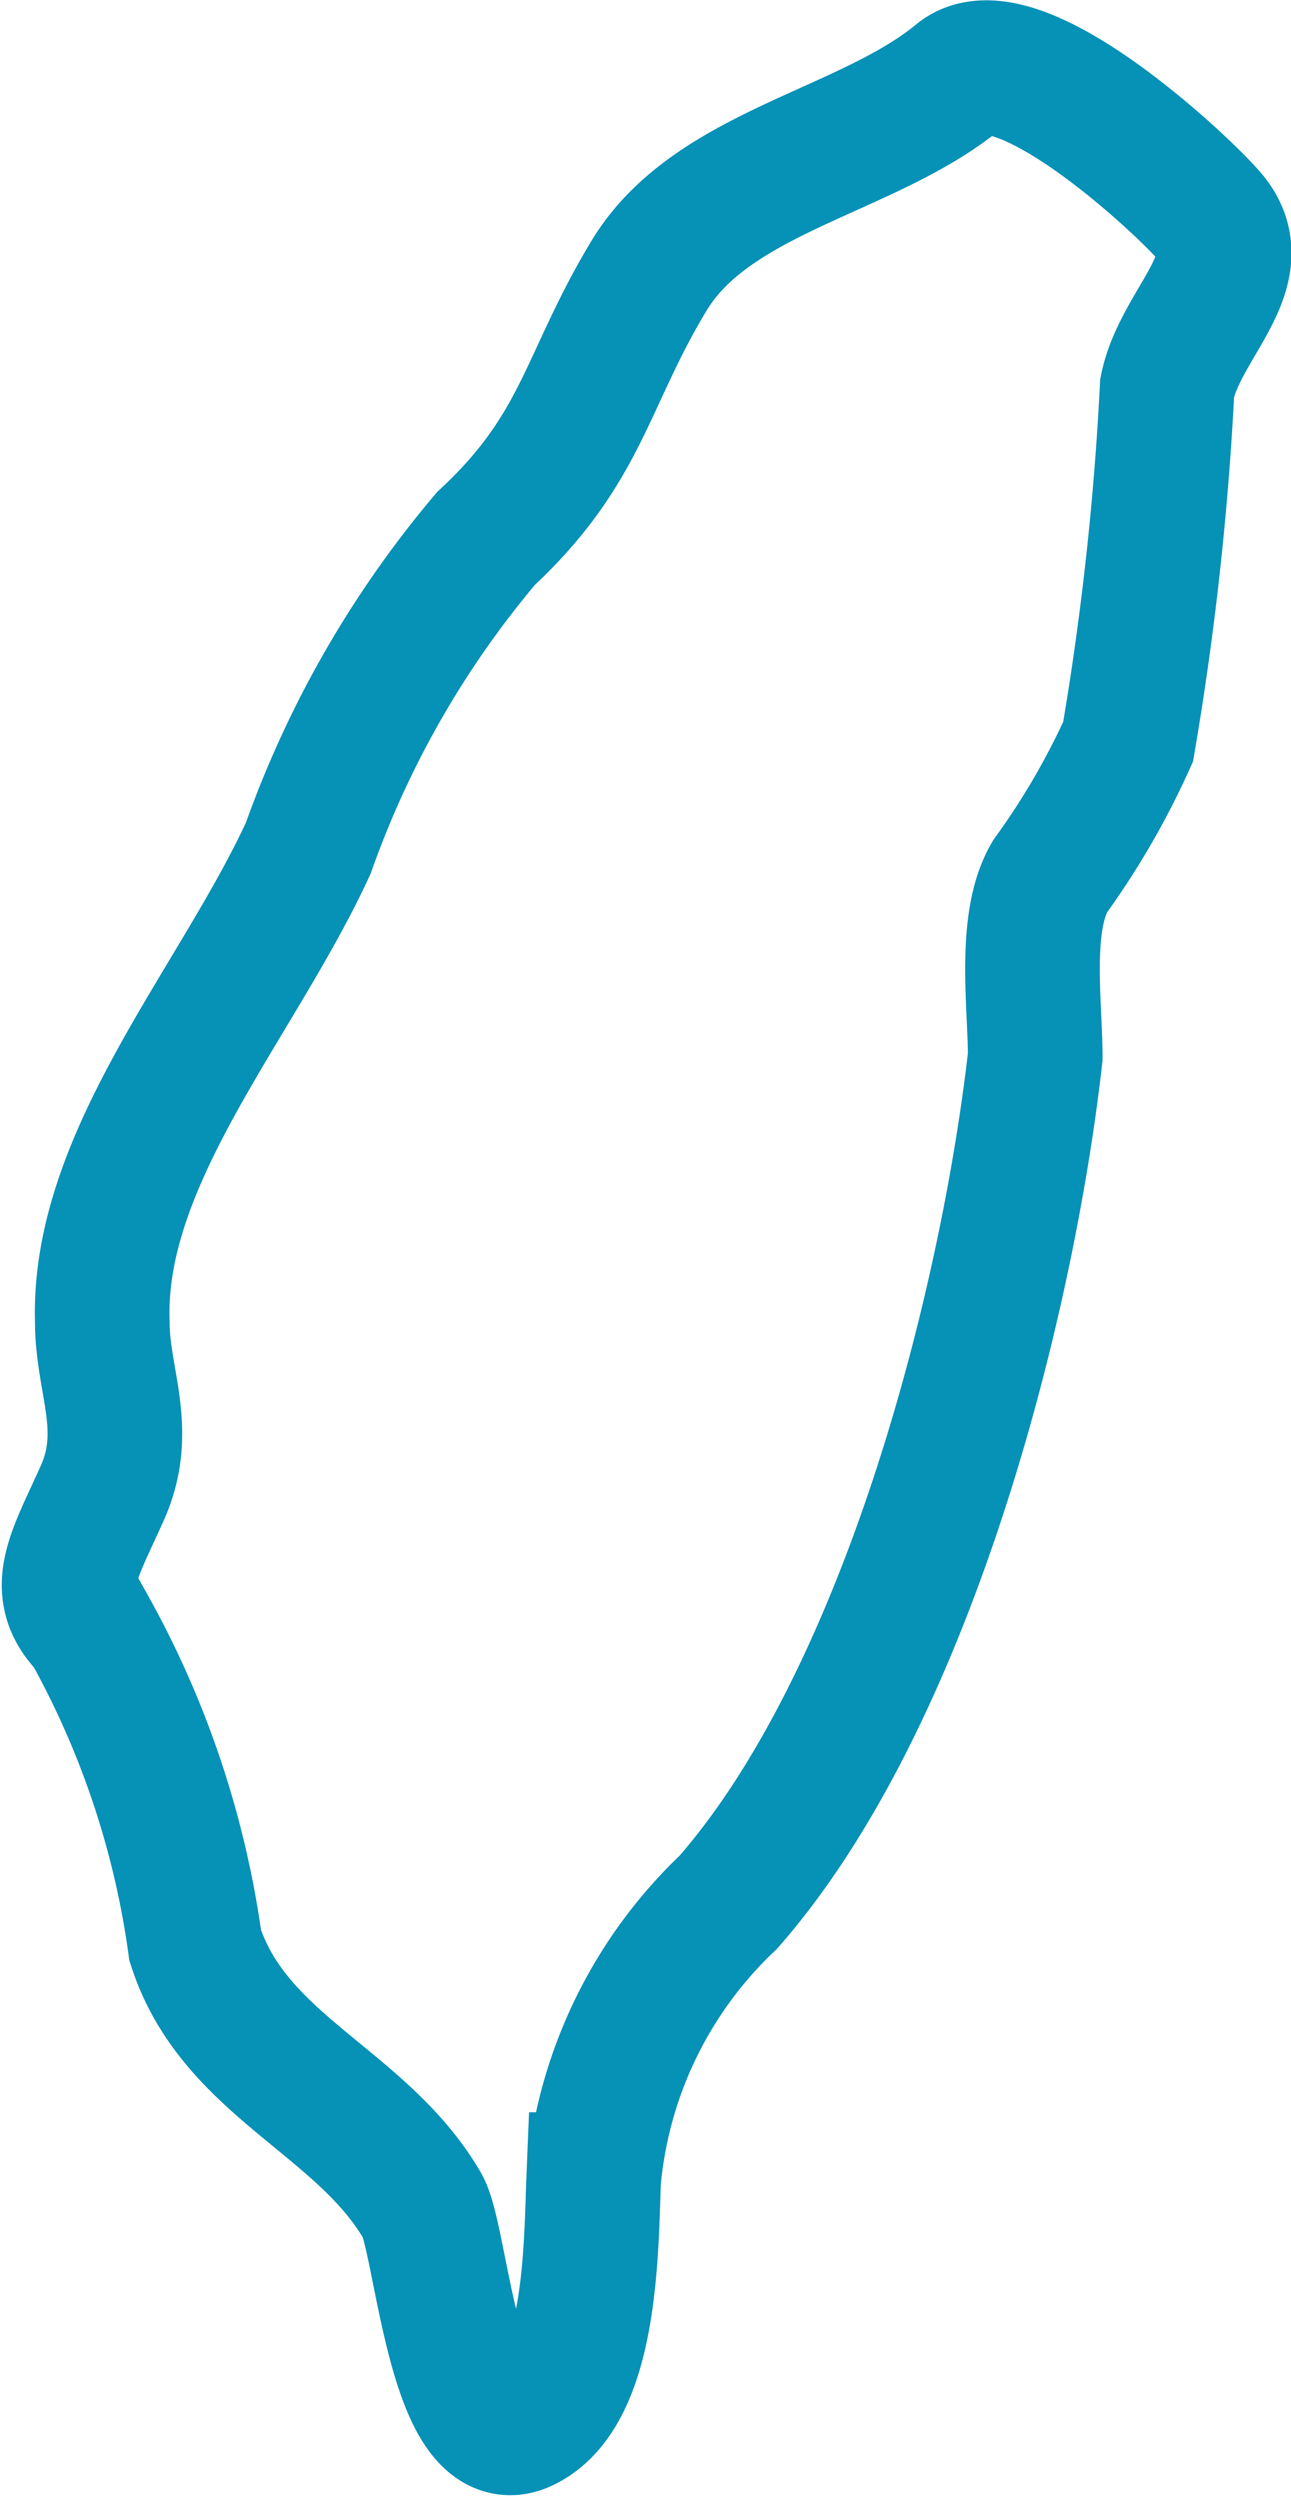
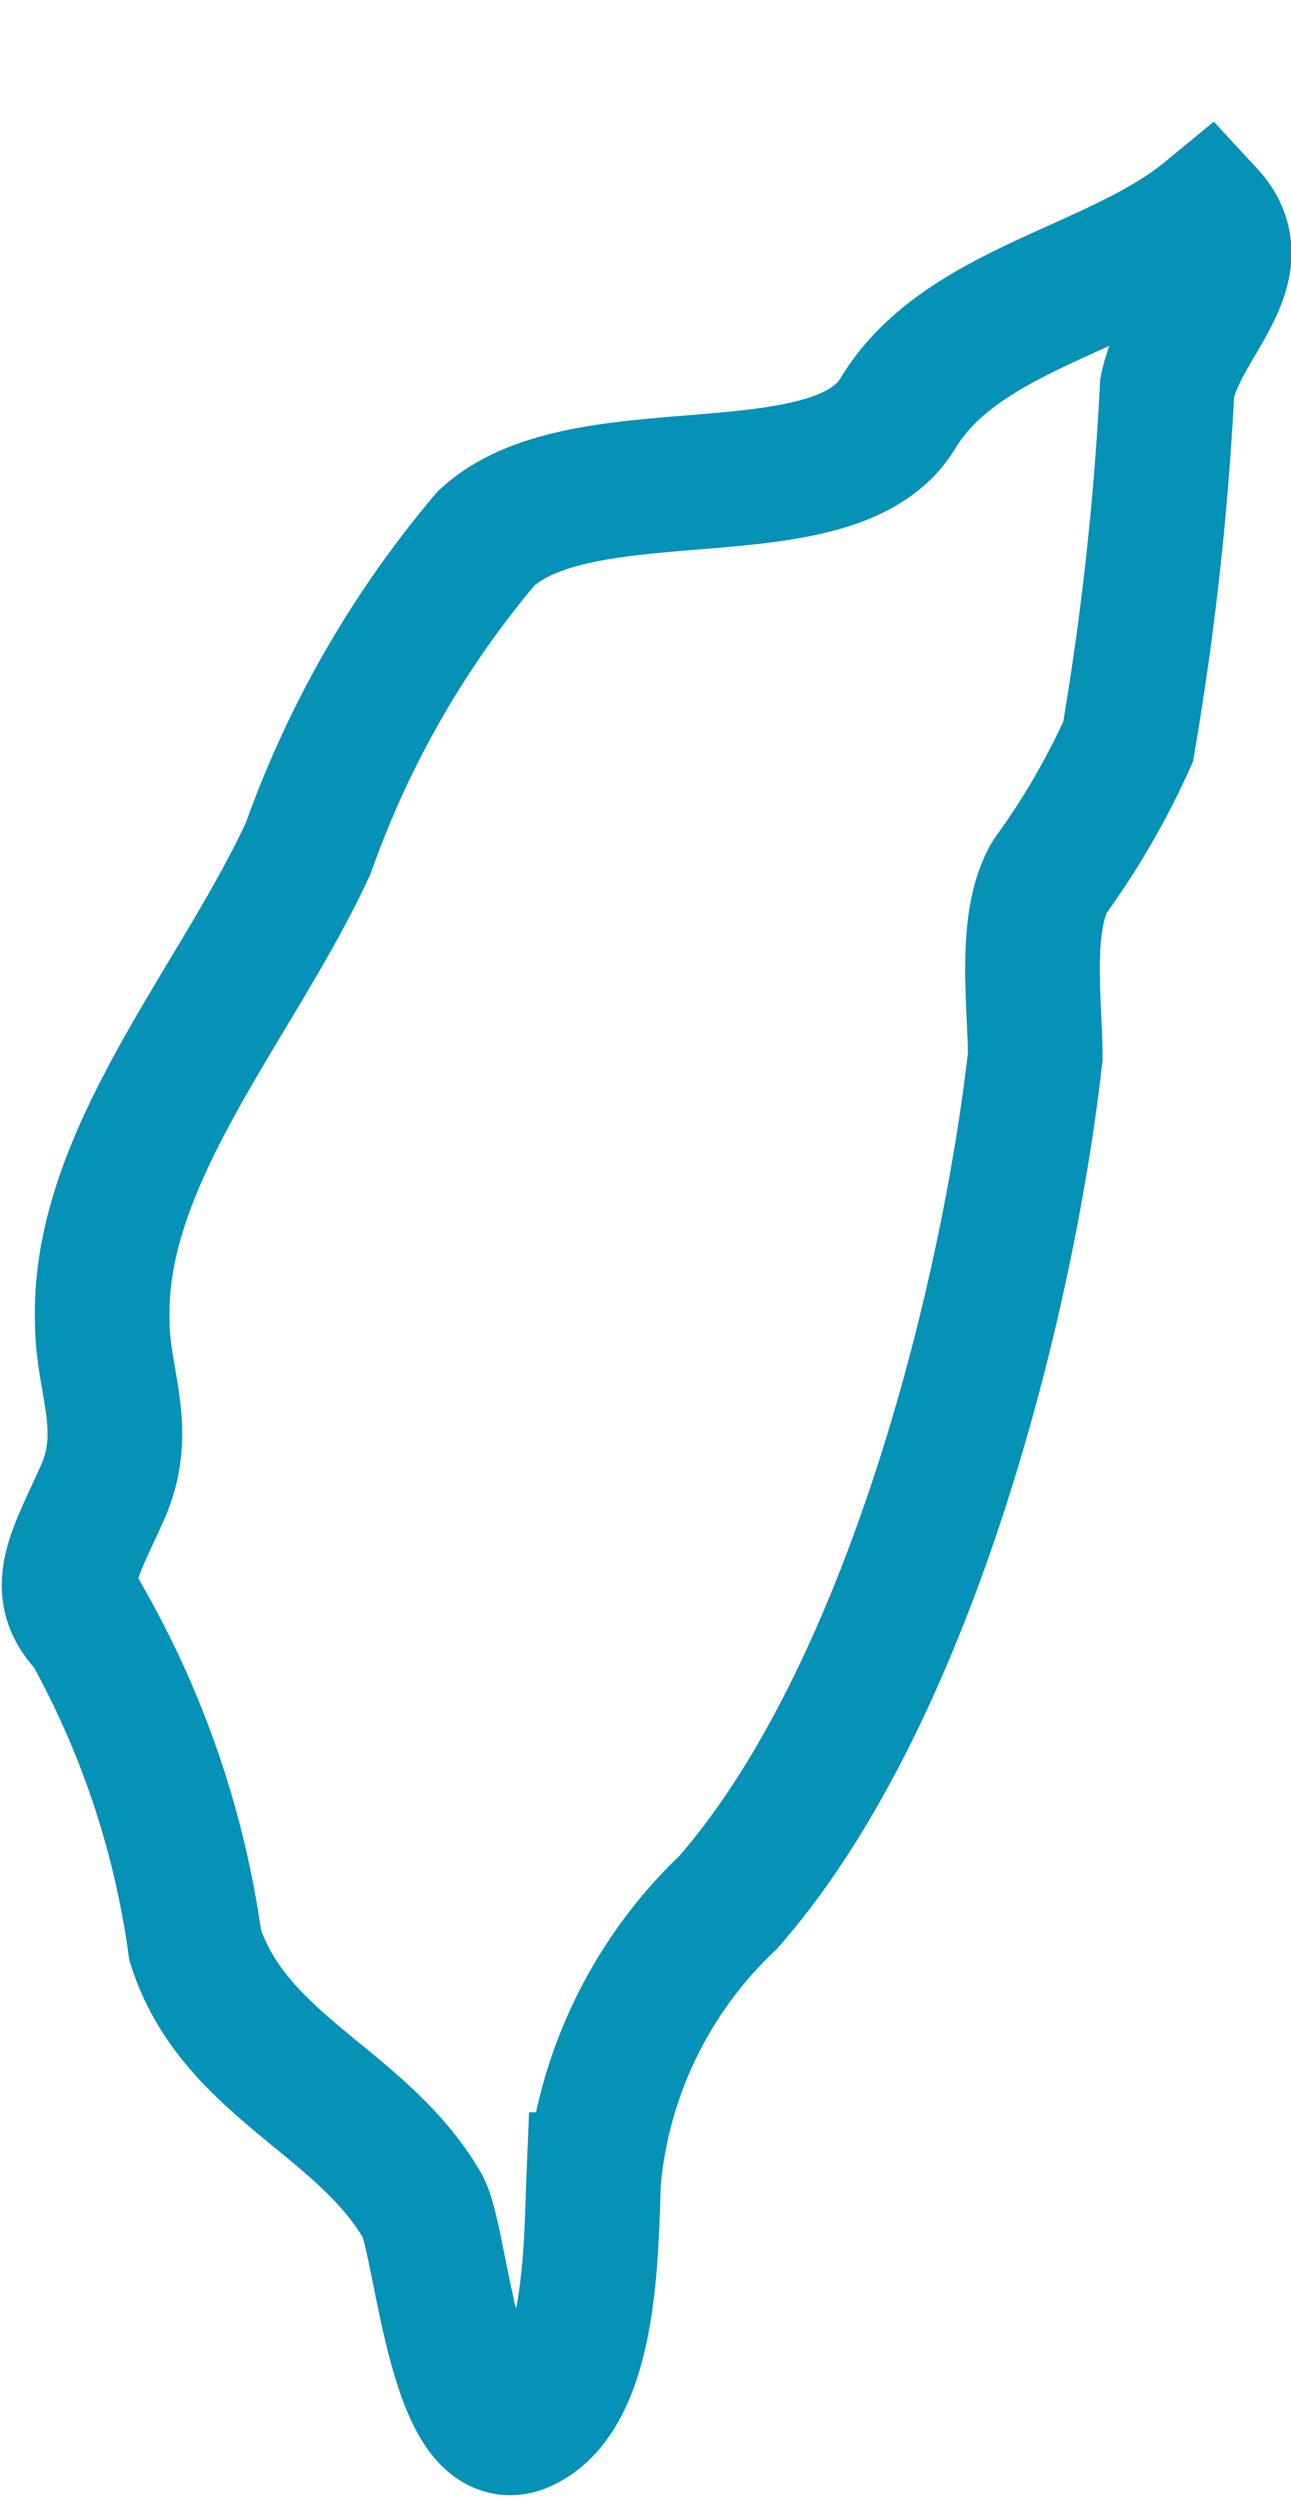
<svg xmlns="http://www.w3.org/2000/svg" viewBox="0 0 9.59 18.57">
  <defs>
    <style>.cls-1{fill:none;stroke:#0691b7;stroke-miterlimit:3.97;}</style>
  </defs>
  <g id="Слой_2" data-name="Слой 2">
    <g id="Слой_1-2" data-name="Слой 1">
-       <path class="cls-1" d="M.76,9.82c0,.44.21.8,0,1.27s-.38.72-.1,1a6.71,6.71,0,0,1,.79,2.36c.29.9,1.24,1.16,1.69,1.94.14.25.24,1.86.75,1.62s.5-1.33.52-1.82a3.24,3.24,0,0,1,1-2.06C6.74,12.61,7.48,9.7,7.69,7.85c0-.39-.09-1,.11-1.34a5.71,5.71,0,0,0,.58-1,22.25,22.25,0,0,0,.29-2.63c.1-.49.67-.89.3-1.29C8.74,1.33,7.54.22,7.12.57c-.68.56-1.83.7-2.3,1.48S4.33,3.33,3.61,4a7.39,7.39,0,0,0-1.32,2.3C1.76,7.45.72,8.6.76,9.82Z" />
+       <path class="cls-1" d="M.76,9.82c0,.44.21.8,0,1.27s-.38.72-.1,1a6.71,6.71,0,0,1,.79,2.36c.29.9,1.24,1.16,1.69,1.94.14.25.24,1.86.75,1.62s.5-1.33.52-1.82a3.24,3.24,0,0,1,1-2.06C6.74,12.61,7.48,9.7,7.69,7.85c0-.39-.09-1,.11-1.34a5.71,5.71,0,0,0,.58-1,22.25,22.25,0,0,0,.29-2.63c.1-.49.67-.89.3-1.29c-.68.56-1.83.7-2.3,1.48S4.33,3.33,3.61,4a7.39,7.39,0,0,0-1.32,2.3C1.76,7.45.72,8.6.76,9.82Z" />
    </g>
  </g>
</svg>